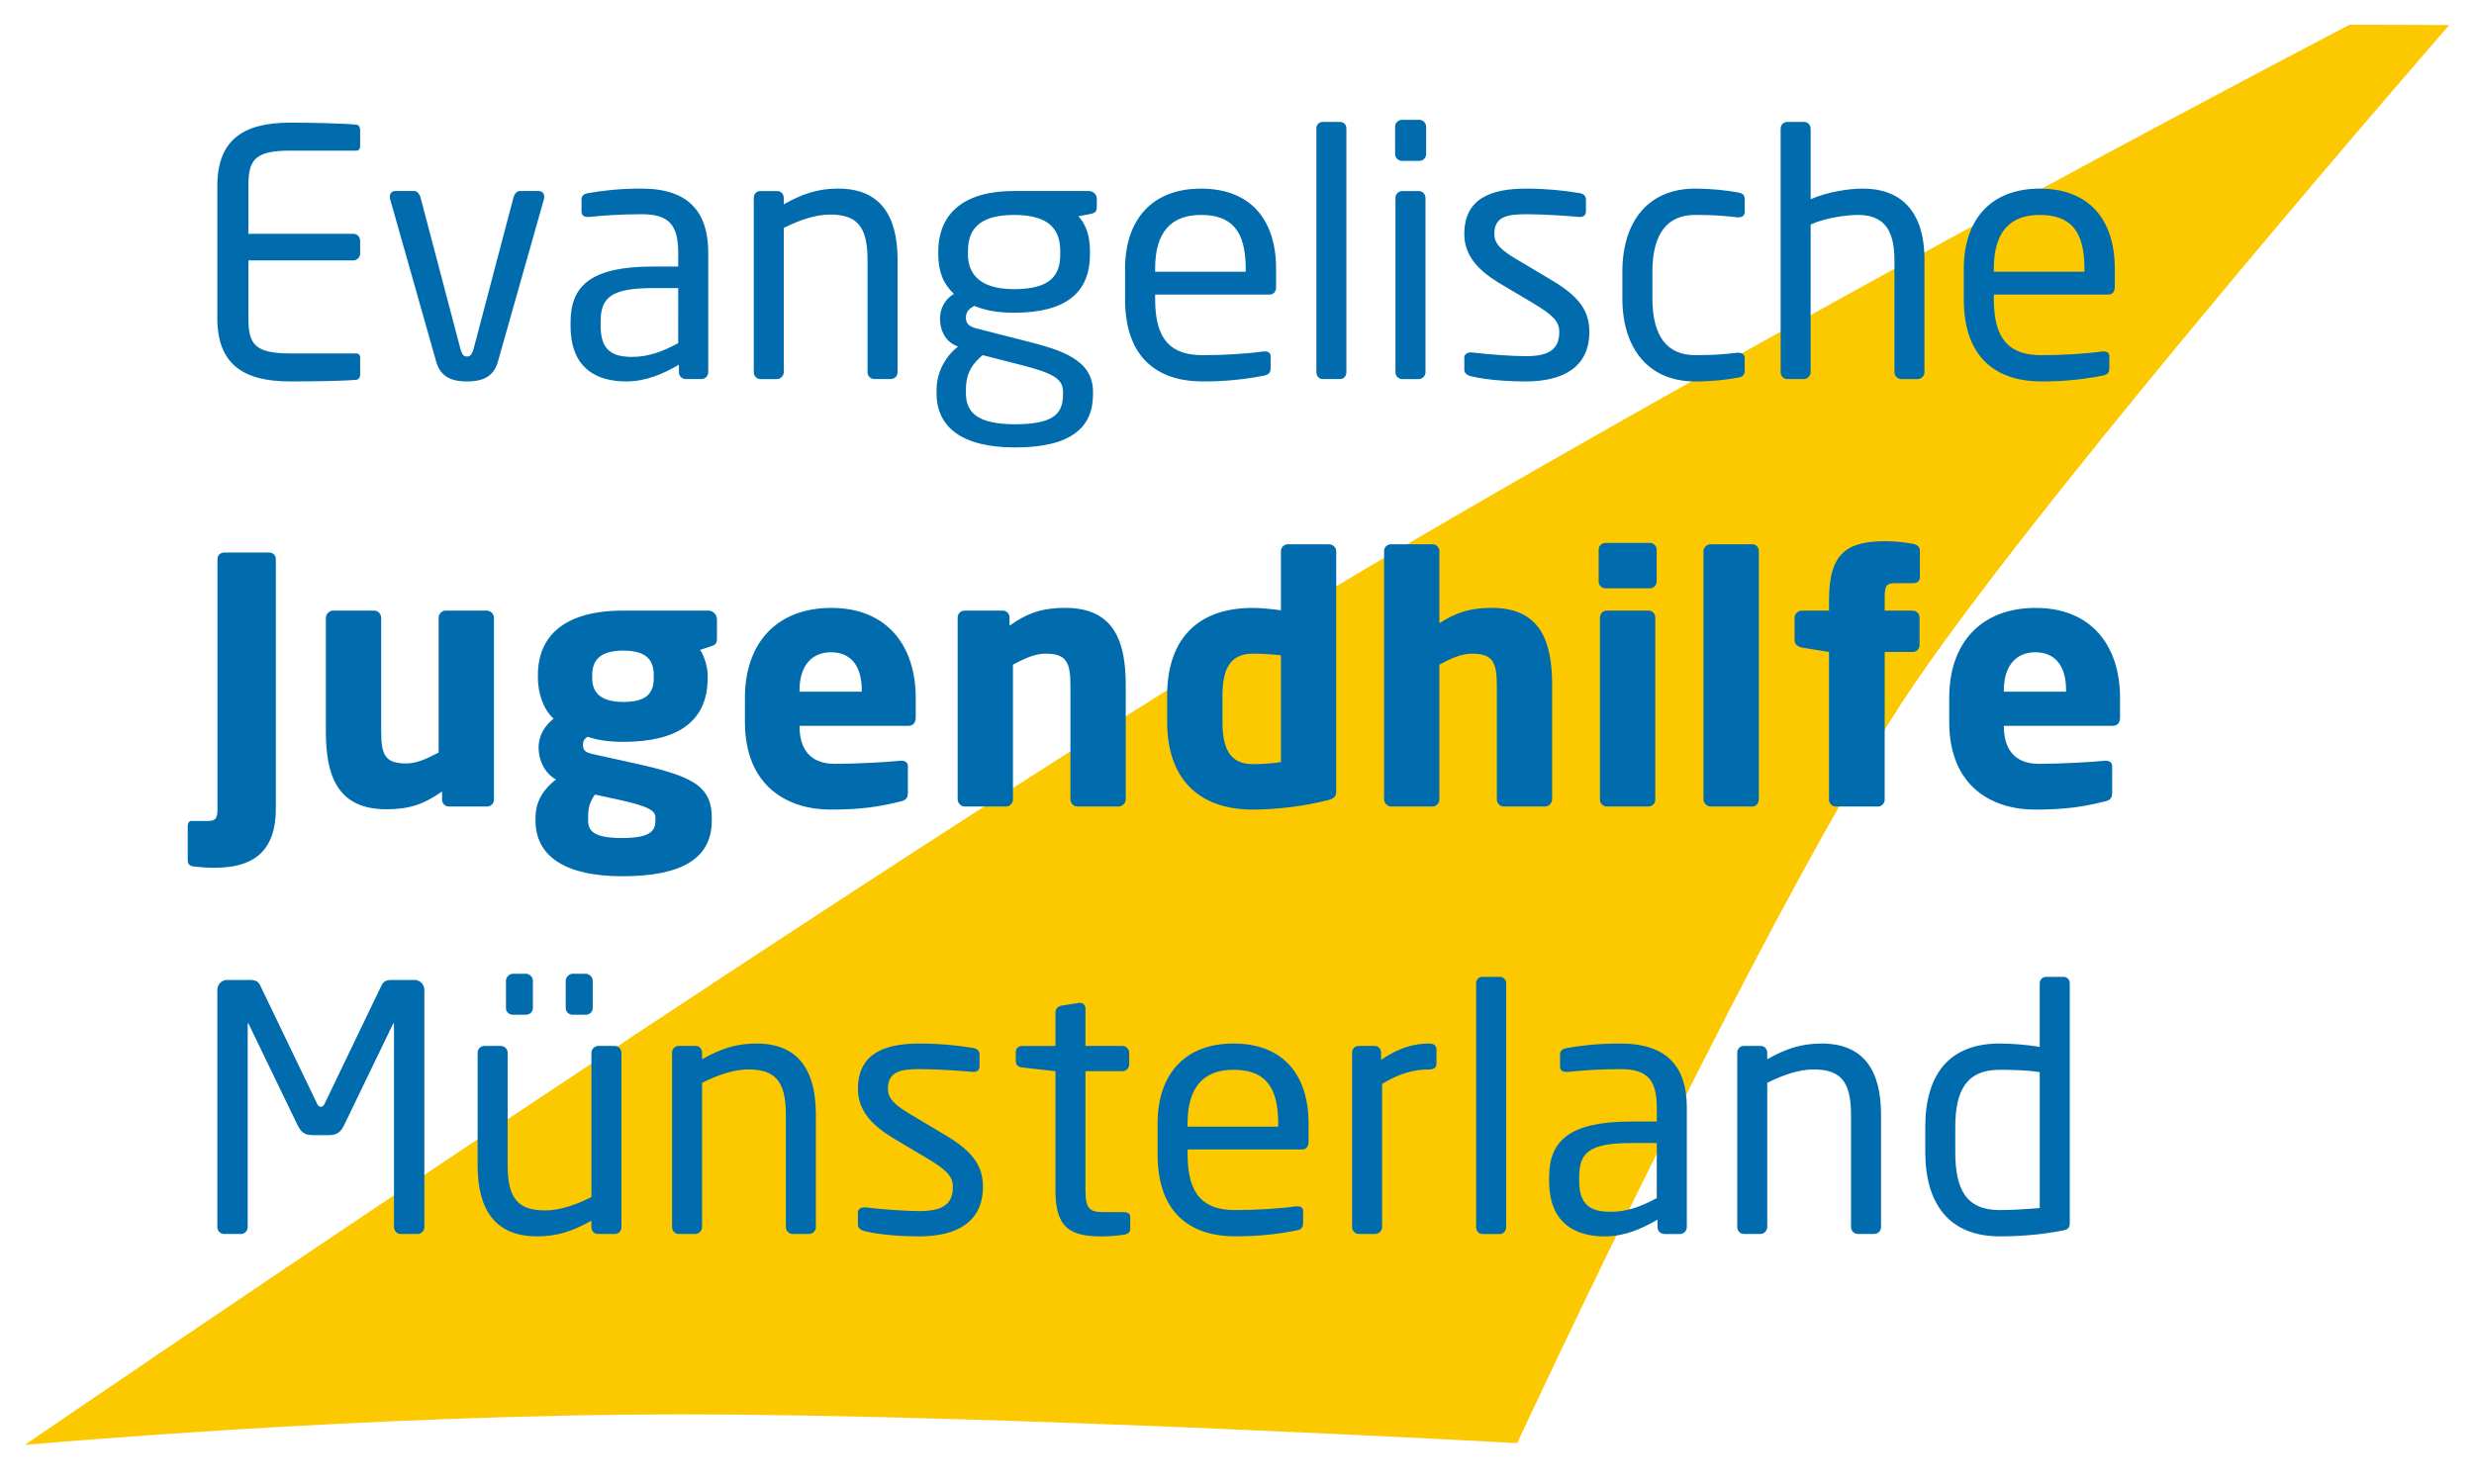
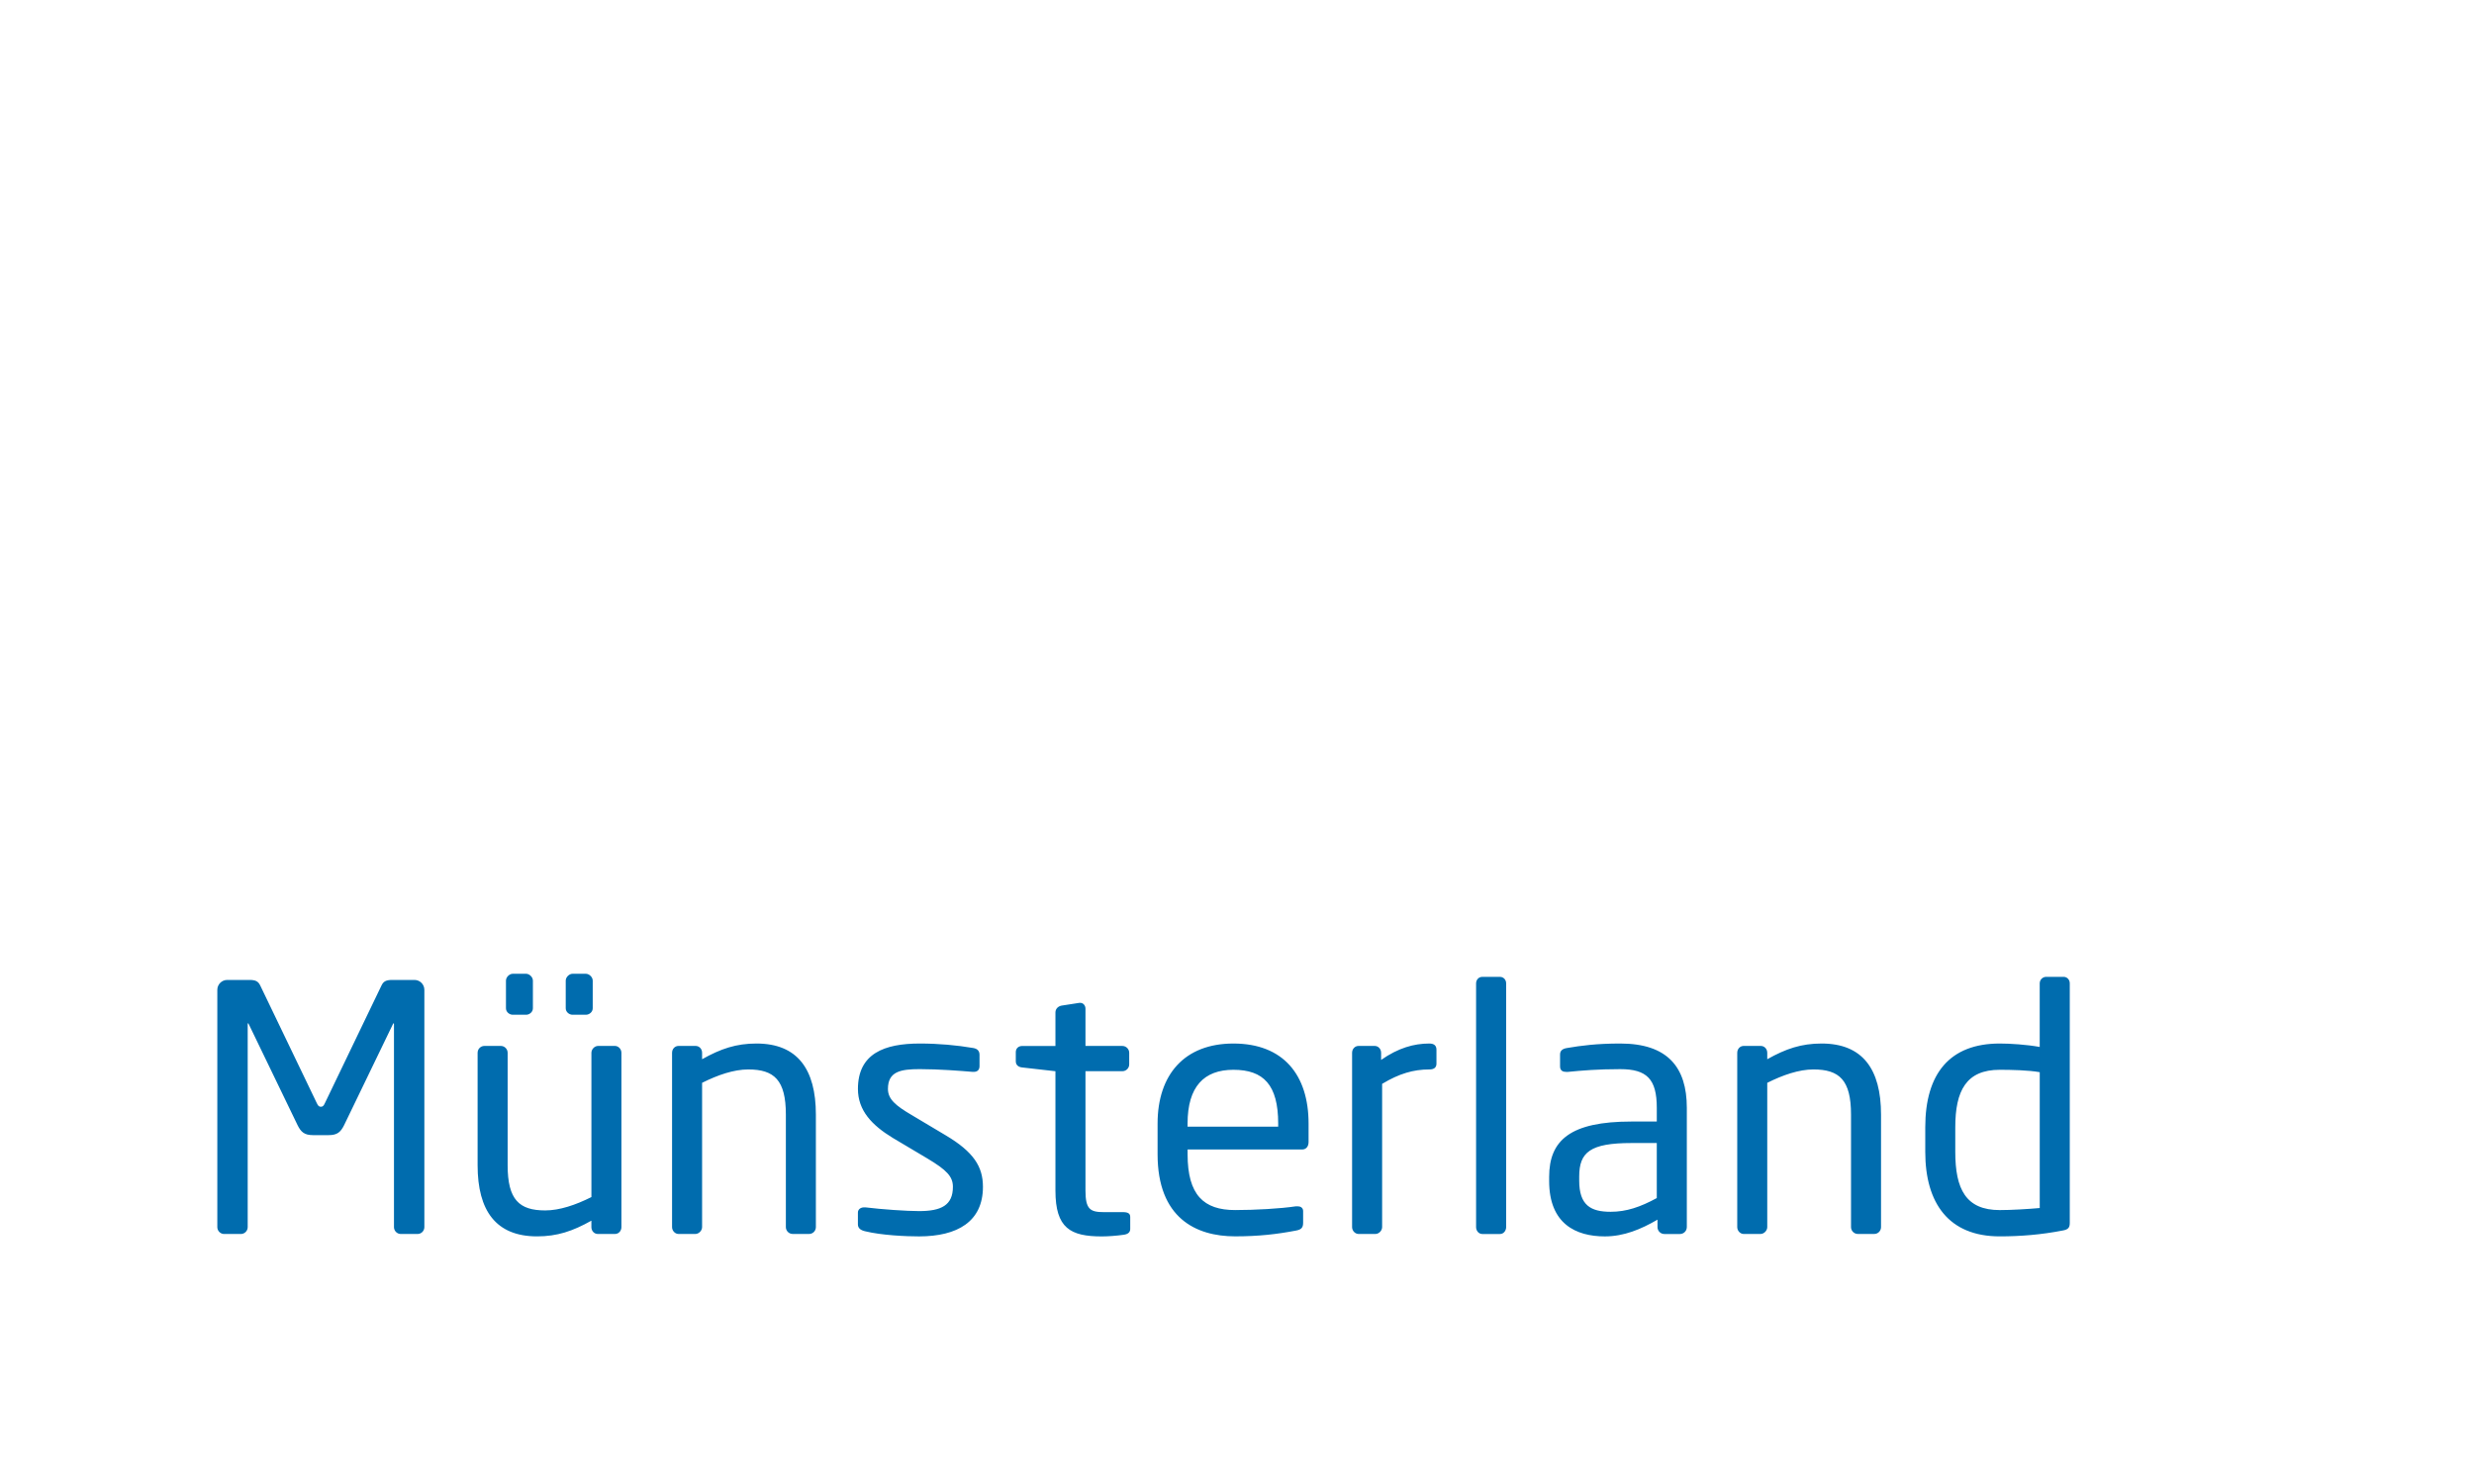
<svg xmlns="http://www.w3.org/2000/svg" id="Ebene_1" x="0px" y="0px" width="100px" height="60px" viewBox="0 0 100 60" xml:space="preserve">
-   <path fill="#FCC800" d="M61.325,58.347c0,0-20.862-1.162-33.773-1.162C14.64,57.185,1,58.42,1,58.42s36.241-24.806,54.345-35.512 C73.384,12.24,94.971,1,94.971,1L99,1.012c0,0-15.875,18.229-21.589,26.594C71.752,35.888,61.325,58.347,61.325,58.347" />
  <path fill="#006CAE" d="M82.447,48.842c-0.47,0.042-1.147,0.083-1.617,0.083c-1.367,0-1.797-0.844-1.797-2.352v-0.995 c0-1.481,0.444-2.325,1.797-2.325c0.442,0,1.161,0.014,1.617,0.097V48.842z M83.661,49.436v-9.678c0-0.152-0.112-0.263-0.249-0.263 h-0.703c-0.153,0-0.263,0.125-0.263,0.263v2.571c-0.539-0.096-1.189-0.138-1.617-0.138c-2.017,0-3.009,1.215-3.009,3.387v0.995 c0,2.076,0.95,3.415,3.009,3.415c0.844,0,1.686-0.069,2.542-0.236C83.619,49.711,83.661,49.615,83.661,49.436 M76.032,49.614v-4.549 c0-1.838-0.745-2.874-2.402-2.874c-0.815,0-1.438,0.208-2.197,0.635v-0.26c0-0.153-0.111-0.278-0.262-0.278h-0.69 c-0.151,0-0.261,0.125-0.261,0.278v7.047c0,0.153,0.124,0.278,0.261,0.278h0.675c0.153,0,0.277-0.139,0.277-0.278v-5.833 c0.636-0.319,1.286-0.541,1.866-0.541c1.05,0,1.52,0.429,1.52,1.824v4.549c0,0.153,0.124,0.278,0.275,0.278h0.662 C75.908,49.892,76.032,49.767,76.032,49.614 M66.968,48.439c-0.663,0.362-1.229,0.555-1.865,0.555c-0.802,0-1.271-0.262-1.271-1.258 v-0.167c0-0.982,0.441-1.355,2.113-1.355h1.023V48.439z M68.182,49.615v-4.825c0-1.633-0.771-2.599-2.691-2.599 c-0.94,0-1.577,0.083-2.142,0.18c-0.193,0.028-0.291,0.11-0.291,0.263v0.483c0,0.18,0.125,0.221,0.249,0.221h0.068 c0.552-0.055,1.216-0.111,2.115-0.111c1.077,0,1.478,0.402,1.478,1.564v0.554h-1.023c-2.458,0-3.328,0.745-3.328,2.238v0.167 c0,1.728,1.077,2.239,2.251,2.239c0.773,0,1.464-0.29,2.129-0.677v0.304c0,0.152,0.124,0.276,0.275,0.276h0.634 c0.152,0,0.275-0.125,0.275-0.278V49.615z M60.879,49.614v-9.855c0-0.152-0.111-0.263-0.248-0.263h-0.718 c-0.151,0-0.249,0.125-0.249,0.263v9.855c0,0.153,0.111,0.278,0.249,0.278h0.718C60.782,49.892,60.879,49.752,60.879,49.614  M58.062,43.006V42.44c0-0.166-0.096-0.249-0.29-0.249c-0.622,0-1.256,0.18-1.947,0.663v-0.288c0-0.153-0.111-0.278-0.261-0.278 h-0.648c-0.153,0-0.264,0.125-0.264,0.278v7.047c0,0.153,0.125,0.278,0.264,0.278h0.675c0.151,0,0.275-0.139,0.275-0.278v-5.791 c0.691-0.417,1.271-0.583,1.906-0.583C57.966,43.241,58.062,43.158,58.062,43.006 M51.665,45.551h-3.663v-0.125 c0-1.495,0.665-2.173,1.853-2.173c1.216,0,1.81,0.608,1.81,2.173V45.551z M52.893,46.172v-0.746c0-1.965-1.02-3.235-3.038-3.235 c-1.976,0-3.065,1.256-3.065,3.235v1.243c0,2.572,1.546,3.318,3.134,3.318c0.927,0,1.686-0.083,2.473-0.236 c0.221-0.041,0.276-0.137,0.276-0.316v-0.47c0-0.139-0.11-0.193-0.221-0.193h-0.069c-0.634,0.096-1.657,0.152-2.459,0.152 c-1.27,0-1.921-0.61-1.921-2.255v-0.194h4.629C52.796,46.476,52.893,46.352,52.893,46.172 M45.684,49.685V49.2 c0-0.137-0.096-0.192-0.29-0.192h-0.773c-0.553,0-0.746-0.111-0.746-0.872V43.31h1.492c0.152,0,0.276-0.124,0.276-0.275v-0.47 c0-0.151-0.125-0.276-0.276-0.276h-1.492v-1.507c0-0.138-0.097-0.235-0.207-0.235h-0.042l-0.716,0.111 c-0.152,0.029-0.249,0.139-0.249,0.278v1.354h-1.34c-0.152,0-0.262,0.096-0.262,0.248v0.373c0,0.152,0.11,0.234,0.262,0.248 l1.34,0.152v4.827c0,1.52,0.607,1.852,1.876,1.852c0.262,0,0.622-0.028,0.899-0.069C45.615,49.892,45.684,49.808,45.684,49.685  M39.731,47.984c0-0.815-0.373-1.411-1.518-2.089l-1.368-0.816c-0.636-0.374-0.954-0.636-0.954-1.052 c0-0.705,0.512-0.801,1.285-0.801c0.774,0,1.658,0.07,2.141,0.111h0.041c0.138,0,0.235-0.07,0.235-0.235v-0.455 c0-0.152-0.083-0.249-0.261-0.276c-0.649-0.111-1.381-0.18-2.155-0.18c-1.423,0-2.499,0.4-2.499,1.836 c0,0.873,0.565,1.466,1.407,1.979l1.396,0.83c0.788,0.471,1.036,0.733,1.036,1.148c0,0.747-0.47,0.982-1.368,0.982 c-0.498,0-1.506-0.069-2.168-0.151h-0.056c-0.138,0-0.248,0.082-0.248,0.208v0.482c0,0.151,0.11,0.234,0.29,0.276 c0.675,0.166,1.67,0.208,2.182,0.208C38.696,49.988,39.731,49.394,39.731,47.984 M32.978,49.614v-4.549 c0-1.838-0.745-2.874-2.402-2.874c-0.815,0-1.437,0.208-2.197,0.635v-0.26c0-0.153-0.11-0.278-0.263-0.278h-0.688 c-0.152,0-0.263,0.125-0.263,0.278v7.047c0,0.153,0.125,0.278,0.263,0.278h0.675c0.151,0,0.276-0.139,0.276-0.278v-5.833 c0.635-0.319,1.285-0.541,1.865-0.541c1.05,0,1.521,0.429,1.521,1.824v4.549c0,0.153,0.124,0.278,0.275,0.278h0.663 C32.854,49.892,32.978,49.767,32.978,49.614 M21.54,40.766v-1.119c0-0.138-0.138-0.276-0.275-0.276h-0.538 c-0.138,0-0.276,0.138-0.276,0.276v1.119c0,0.151,0.139,0.262,0.276,0.262h0.538C21.402,41.028,21.54,40.917,21.54,40.766  M23.958,40.766v-1.119c0-0.138-0.138-0.276-0.277-0.276h-0.538c-0.137,0-0.276,0.138-0.276,0.276v1.119 c0,0.151,0.139,0.262,0.276,0.262h0.538C23.82,41.028,23.958,40.917,23.958,40.766 M25.118,49.615v-7.049 c0-0.153-0.124-0.278-0.262-0.278h-0.676c-0.152,0-0.275,0.138-0.275,0.278v5.833c-0.636,0.319-1.286,0.54-1.866,0.54 c-1.05,0-1.52-0.429-1.52-1.826v-4.547c0-0.153-0.125-0.278-0.275-0.278H19.58c-0.152,0-0.275,0.125-0.275,0.278v4.547 c0,1.839,0.744,2.875,2.402,2.875c0.815,0,1.437-0.208,2.197-0.635v0.262c0,0.152,0.11,0.276,0.262,0.276h0.69 c0.152,0,0.262-0.125,0.262-0.278V49.615z M17.153,49.614v-9.593c0-0.222-0.179-0.401-0.399-0.401h-0.897 c-0.249,0-0.36,0.055-0.442,0.235l-2.28,4.741c-0.055,0.125-0.096,0.151-0.166,0.151c-0.068,0-0.11-0.027-0.166-0.151l-2.279-4.741 c-0.083-0.181-0.194-0.235-0.442-0.235H9.185c-0.221,0-0.401,0.179-0.401,0.401v9.593c0,0.153,0.125,0.278,0.276,0.278h0.676 c0.152,0,0.276-0.125,0.276-0.278v-8.196c0-0.029,0-0.043,0.014-0.043c0.014,0,0.014,0,0.027,0.028l1.976,4.091 c0.138,0.277,0.276,0.401,0.622,0.401h0.636c0.345,0,0.483-0.124,0.621-0.401l1.976-4.091c0.014-0.028,0.014-0.028,0.028-0.028 c0.013,0,0.013,0.014,0.013,0.043v8.196c0,0.153,0.125,0.278,0.277,0.278h0.675C17.029,49.892,17.153,49.767,17.153,49.614" />
-   <path fill="#006CAE" d="M83.512,27.964h-2.516v-0.055c0-1.011,0.513-1.537,1.272-1.537c0.773,0,1.244,0.512,1.244,1.537V27.964z  M85.693,29.014v-0.8c0-2.09-1.146-3.636-3.411-3.636c-2.196,0-3.494,1.408-3.494,3.636v0.967c0,2.669,1.793,3.552,3.467,3.552 c1.201,0,1.947-0.11,2.831-0.332c0.235-0.055,0.289-0.151,0.289-0.372v-1.049c0-0.152-0.11-0.222-0.261-0.222h-0.041 c-0.553,0.056-1.781,0.125-2.653,0.125c-1.091,0-1.423-0.72-1.423-1.509v-0.028h4.406C85.583,29.345,85.693,29.221,85.693,29.014  M77.602,23.345v-1.076c0-0.139-0.097-0.249-0.263-0.278c-0.414-0.068-0.69-0.109-1.09-0.109c-1.519,0-2.319,0.4-2.319,2.364v0.442 h-1.104c-0.152,0-0.29,0.139-0.29,0.291v0.912c0,0.152,0.138,0.261,0.29,0.29l1.104,0.179v5.973c0,0.152,0.125,0.276,0.276,0.276 h1.699c0.151,0,0.275-0.125,0.275-0.276v-5.973h1.133c0.152,0,0.276-0.125,0.276-0.276v-1.118c0-0.152-0.124-0.277-0.276-0.277 H76.18V24.23c0-0.554,0.042-0.651,0.456-0.651h0.678C77.492,23.58,77.602,23.496,77.602,23.345 M71.093,32.318V22.281 c0-0.151-0.11-0.276-0.262-0.276h-1.684c-0.151,0-0.291,0.125-0.291,0.276v10.037c0,0.152,0.139,0.29,0.291,0.29h1.684 C70.983,32.608,71.093,32.47,71.093,32.318 M66.907,32.332v-7.368c0-0.152-0.124-0.277-0.276-0.277h-1.683 c-0.152,0-0.277,0.125-0.277,0.277v7.368c0,0.152,0.125,0.276,0.277,0.276h1.683C66.784,32.608,66.907,32.484,66.907,32.332  M66.963,23.511v-1.285c0-0.152-0.125-0.276-0.276-0.276h-1.793c-0.153,0-0.276,0.125-0.276,0.276v1.285 c0,0.151,0.124,0.276,0.276,0.276h1.793C66.838,23.787,66.963,23.663,66.963,23.511 M62.738,32.318v-4.604 c0-1.742-0.442-3.137-2.442-3.137c-0.83,0-1.41,0.166-2.116,0.621v-2.917c0-0.151-0.124-0.276-0.276-0.276H56.22 c-0.151,0-0.275,0.125-0.275,0.276v10.037c0,0.152,0.138,0.29,0.29,0.29h1.669c0.152,0,0.276-0.138,0.276-0.29v-5.448 c0.471-0.249,0.899-0.442,1.3-0.442c0.844,0,1.023,0.317,1.023,1.286v4.604c0,0.152,0.124,0.29,0.277,0.29h1.67 C62.6,32.608,62.738,32.47,62.738,32.318 M51.776,30.813c-0.263,0.041-0.678,0.083-1.134,0.083c-0.982,0-1.229-0.72-1.229-1.702 v-1.079c0-0.969,0.248-1.687,1.229-1.687c0.333,0,0.802,0.028,1.134,0.069V30.813z M54.011,31.974v-9.692 c0-0.151-0.138-0.276-0.29-0.276h-1.669c-0.151,0-0.276,0.125-0.276,0.276v2.393c-0.402-0.056-0.857-0.097-1.134-0.097 c-2.334,0-3.465,1.367-3.465,3.538v1.079c0,2.24,1.228,3.538,3.465,3.538c1.064,0,2.155-0.166,2.942-0.358 C53.957,32.291,54.011,32.194,54.011,31.974 M45.503,32.318v-4.604c0-1.742-0.443-3.137-2.443-3.137 c-0.885,0-1.494,0.179-2.254,0.718v-0.331c0-0.152-0.124-0.277-0.275-0.277h-1.546c-0.151,0-0.276,0.125-0.276,0.277v7.354 c0,0.152,0.138,0.29,0.29,0.29h1.67c0.151,0,0.275-0.138,0.275-0.29v-5.447c0.471-0.25,0.899-0.443,1.3-0.443 c0.844,0,1.023,0.317,1.023,1.286v4.604c0,0.152,0.125,0.29,0.277,0.29h1.668C45.364,32.608,45.503,32.47,45.503,32.318  M34.833,27.964h-2.516v-0.055c0-1.011,0.511-1.537,1.271-1.537c0.774,0,1.245,0.512,1.245,1.537V27.964z M37.014,29.014v-0.8 c0-2.09-1.146-3.636-3.41-3.636c-2.196,0-3.494,1.408-3.494,3.636v0.967c0,2.669,1.793,3.552,3.465,3.552 c1.204,0,1.949-0.11,2.832-0.332c0.235-0.055,0.29-0.151,0.29-0.372v-1.049c0-0.152-0.111-0.222-0.263-0.222h-0.042 c-0.551,0.056-1.78,0.125-2.651,0.125c-1.091,0-1.423-0.72-1.423-1.509v-0.028h4.406C36.903,29.345,37.014,29.221,37.014,29.014  M26.493,33.176c0,0.416-0.207,0.706-1.34,0.706c-1.064,0-1.382-0.234-1.382-0.706v-0.11c0-0.483,0.111-0.706,0.277-0.94l1.022,0.22 c1.244,0.278,1.423,0.458,1.423,0.72V33.176z M26.425,27.411c0,0.595-0.263,0.969-1.23,0.969c-1.051,0-1.258-0.498-1.258-0.969 v-0.111c0-0.567,0.276-0.996,1.258-0.996c0.981,0,1.23,0.429,1.23,0.996V27.411z M28.979,25.834v-0.788 c0-0.193-0.152-0.359-0.346-0.359h-3.438c-2.418,0-3.453,1.05-3.453,2.612v0.111c0,0.554,0.194,1.258,0.635,1.645 c-0.345,0.276-0.607,0.664-0.607,1.175c0,0.456,0.206,1.01,0.703,1.286c-0.593,0.457-0.828,0.982-0.828,1.549v0.11 c0,1.452,1.215,2.253,3.507,2.253c2.431,0,3.618-0.732,3.618-2.253v-0.11c0-1.328-0.829-1.701-3.231-2.228l-1.562-0.346 c-0.332-0.068-0.415-0.166-0.415-0.387c0-0.124,0.042-0.221,0.193-0.318c0.277,0.111,0.788,0.208,1.438,0.208 c2.155,0,3.411-0.788,3.411-2.585v-0.111c0-0.332-0.138-0.774-0.304-1.024l0.429-0.138C28.896,26.083,28.979,26.027,28.979,25.834  M19.966,32.332v-7.354c0-0.151-0.139-0.291-0.29-0.291h-1.671c-0.151,0-0.276,0.139-0.276,0.291v5.448 c-0.469,0.249-0.897,0.442-1.299,0.442c-0.843,0-1.022-0.317-1.022-1.286v-4.604c0-0.151-0.125-0.291-0.277-0.291h-1.669 c-0.151,0-0.29,0.139-0.29,0.291v4.604c0,1.742,0.442,3.137,2.443,3.137c0.885,0,1.494-0.179,2.253-0.719v0.332 c0,0.152,0.125,0.276,0.277,0.276h1.545C19.841,32.608,19.966,32.484,19.966,32.332z M11.149,32.692V22.6 c0-0.152-0.124-0.262-0.276-0.262H9.065c-0.151,0-0.275,0.11-0.275,0.262v10.093c0,0.347-0.042,0.498-0.358,0.498H7.74 c-0.097,0-0.152,0.097-0.152,0.193v1.41c0,0.125,0.083,0.221,0.207,0.235c0.374,0.042,0.566,0.055,0.884,0.055 C10.073,35.083,11.149,34.572,11.149,32.692" />
-   <path fill="#006CAE" d="M84.254,10.987h-3.663v-0.125c0-1.495,0.664-2.172,1.852-2.172c1.217,0,1.811,0.608,1.811,2.172V10.987z  M85.481,11.608v-0.746c0-1.965-1.021-3.236-3.038-3.236c-1.975,0-3.065,1.258-3.065,3.236v1.243c0,2.573,1.545,3.318,3.135,3.318 c0.926,0,1.686-0.083,2.472-0.235c0.221-0.041,0.276-0.138,0.276-0.317v-0.469c0-0.139-0.111-0.194-0.221-0.194h-0.068 c-0.635,0.097-1.657,0.152-2.459,0.152c-1.272,0-1.921-0.609-1.921-2.255V11.91h4.628C85.385,11.91,85.481,11.786,85.481,11.608  M77.787,15.049V10.5c0-2.033-1.02-2.875-2.484-2.875c-0.595,0-1.45,0.139-2.115,0.429V5.206c0-0.151-0.111-0.276-0.262-0.276 h-0.689c-0.153,0-0.263,0.125-0.263,0.276v9.843c0,0.152,0.125,0.277,0.263,0.277h0.674c0.152,0,0.276-0.139,0.276-0.277V9.077 c0.608-0.277,1.479-0.387,1.908-0.387c0.897,0,1.479,0.428,1.479,1.811v4.549c0,0.152,0.124,0.277,0.275,0.277h0.662 C77.664,15.326,77.787,15.202,77.787,15.049 M70.521,14.967V14.47c0-0.138-0.111-0.208-0.235-0.208H70.23 c-0.607,0.069-1.036,0.097-1.712,0.097c-1.119,0-1.727-0.747-1.727-2.296v-1.078c0-1.564,0.623-2.296,1.727-2.296 c0.676,0,1.105,0.027,1.712,0.097h0.056c0.124,0,0.235-0.07,0.235-0.207V8.083c0-0.194-0.056-0.263-0.277-0.304 c-0.456-0.083-1.091-0.153-1.727-0.153c-1.892,0-2.94,1.327-2.94,3.36v1.078c0,2.034,1.062,3.359,2.94,3.359 c0.65,0,1.271-0.069,1.727-0.152C70.465,15.23,70.521,15.146,70.521,14.967 M64.242,13.418c0-0.815-0.373-1.41-1.518-2.087 l-1.369-0.816c-0.636-0.374-0.954-0.636-0.954-1.052c0-0.704,0.512-0.801,1.286-0.801c0.773,0,1.658,0.068,2.14,0.11h0.042 c0.138,0,0.235-0.069,0.235-0.235V8.083c0-0.153-0.084-0.25-0.263-0.277c-0.649-0.11-1.381-0.18-2.154-0.18 c-1.424,0-2.499,0.401-2.499,1.837c0,0.873,0.564,1.466,1.407,1.979l1.396,0.829c0.788,0.471,1.036,0.733,1.036,1.147 c0,0.747-0.469,0.983-1.367,0.983c-0.499,0-1.507-0.069-2.169-0.152h-0.056c-0.137,0-0.247,0.083-0.247,0.207v0.483 c0,0.151,0.11,0.235,0.289,0.277c0.675,0.166,1.671,0.207,2.183,0.207C63.208,15.422,64.242,14.829,64.242,13.418 M57.619,15.049V8 c0-0.152-0.125-0.276-0.276-0.276H56.68c-0.151,0-0.276,0.125-0.276,0.276v7.05c0,0.152,0.125,0.277,0.276,0.277h0.663 C57.494,15.326,57.619,15.202,57.619,15.049 M57.646,6.229V5.124c0-0.152-0.125-0.278-0.275-0.278h-0.705 c-0.151,0-0.275,0.125-0.275,0.278v1.104c0,0.152,0.125,0.276,0.275,0.276h0.705C57.521,6.505,57.646,6.38,57.646,6.229  M54.422,15.049V5.193c0-0.152-0.109-0.263-0.248-0.263h-0.716c-0.152,0-0.249,0.125-0.249,0.263v9.856 c0,0.152,0.11,0.277,0.249,0.277h0.716C54.327,15.326,54.422,15.188,54.422,15.049 M50.352,10.987h-3.662v-0.125 c0-1.495,0.664-2.172,1.852-2.172c1.215,0,1.81,0.608,1.81,2.172V10.987z M51.58,11.608v-0.746c0-1.965-1.021-3.236-3.038-3.236 c-1.976,0-3.066,1.258-3.066,3.236v1.243c0,2.573,1.546,3.318,3.135,3.318c0.926,0,1.686-0.083,2.473-0.235 c0.221-0.041,0.275-0.138,0.275-0.317v-0.469c0-0.139-0.109-0.194-0.22-0.194h-0.069c-0.635,0.097-1.657,0.152-2.458,0.152 c-1.271,0-1.921-0.609-1.921-2.255V11.91h4.628C51.482,11.91,51.58,11.786,51.58,11.608 M42.967,15.949 c0,0.761-0.359,1.204-1.934,1.204c-1.534,0-1.99-0.484-1.99-1.259v-0.125c0-0.72,0.276-1.064,0.676-1.411l1.563,0.401 c1.244,0.319,1.686,0.54,1.686,1.079V15.949z M42.856,10.281c0,0.83-0.372,1.41-1.865,1.41c-1.589,0-1.866-0.803-1.866-1.41v-0.111 c0-0.775,0.318-1.48,1.866-1.48c1.493,0,1.865,0.65,1.865,1.48V10.281z M44.333,8.385V8.026c0-0.166-0.153-0.303-0.317-0.303h-3.024 c-2.376,0-3.067,1.215-3.067,2.446v0.111c0,0.705,0.208,1.204,0.635,1.604c-0.386,0.221-0.565,0.621-0.565,0.995v0.013 c0,0.43,0.192,0.885,0.634,1.08l0.096,0.041c-0.455,0.346-0.869,0.982-0.869,1.756v0.125c0,1.355,0.993,2.197,3.177,2.197 c2.266,0,3.147-0.814,3.147-2.142v-0.111c0-1.299-1.296-1.688-2.65-2.033l-2.059-0.525c-0.319-0.083-0.428-0.208-0.428-0.442 c0-0.208,0.109-0.36,0.345-0.47c0.401,0.166,0.871,0.276,1.604,0.276c2.127,0,3.065-0.841,3.065-2.363v-0.111 c0-0.748-0.221-1.163-0.469-1.424l0.497-0.097C44.236,8.62,44.333,8.564,44.333,8.385 M36.28,15.049V10.5 c0-1.838-0.745-2.875-2.402-2.875c-0.815,0-1.437,0.208-2.198,0.636V8c0-0.152-0.109-0.276-0.262-0.276h-0.689 c-0.152,0-0.262,0.125-0.262,0.276v7.05c0,0.152,0.125,0.277,0.262,0.277h0.675c0.152,0,0.276-0.139,0.276-0.277V9.216 c0.637-0.32,1.285-0.541,1.866-0.541c1.05,0,1.52,0.428,1.52,1.825v4.549c0,0.152,0.125,0.277,0.276,0.277h0.662 C36.156,15.326,36.28,15.202,36.28,15.049 M27.414,13.873c-0.663,0.362-1.23,0.556-1.866,0.556c-0.801,0-1.271-0.264-1.271-1.259 v-0.166c0-0.983,0.442-1.356,2.113-1.356h1.023V13.873z M28.628,15.049v-4.824c0-1.632-0.772-2.6-2.693-2.6 c-0.938,0-1.575,0.084-2.14,0.18c-0.193,0.027-0.289,0.11-0.289,0.262v0.483c0,0.179,0.124,0.221,0.248,0.221h0.069 c0.552-0.056,1.215-0.11,2.112-0.11c1.079,0,1.479,0.4,1.479,1.563v0.553h-1.023c-2.458,0-3.328,0.745-3.328,2.24v0.166 c0,1.729,1.076,2.239,2.25,2.239c0.774,0,1.465-0.29,2.128-0.675v0.302c0,0.152,0.124,0.277,0.275,0.277h0.635 C28.503,15.326,28.628,15.202,28.628,15.049z M21.998,7.958c0-0.138-0.083-0.235-0.221-0.235h-0.759 c-0.111,0-0.208,0.083-0.263,0.262l-1.588,6.028c-0.082,0.332-0.166,0.402-0.291,0.402c-0.137,0-0.207-0.07-0.29-0.402l-1.588-6.028 c-0.055-0.179-0.152-0.262-0.261-0.262h-0.761c-0.137,0-0.22,0.097-0.22,0.235c0,0.027,0,0.055,0.014,0.097l1.865,6.581 c0.179,0.62,0.648,0.787,1.242,0.787s1.065-0.167,1.244-0.787l1.864-6.581C21.998,8.013,21.998,7.985,21.998,7.958 M14.557,15.16 v-0.705c0-0.096-0.056-0.165-0.152-0.165h-2.666c-1.464,0-1.699-0.388-1.699-1.439v-2.324h4.24c0.152,0,0.277-0.124,0.277-0.275 V9.727c0-0.151-0.125-0.275-0.277-0.275h-4.24V7.529c0-1.053,0.235-1.439,1.699-1.439h2.666c0.096,0,0.152-0.069,0.152-0.166v-0.69 c0-0.082-0.056-0.179-0.139-0.193c-0.58-0.055-1.878-0.082-2.694-0.082c-1.933,0-2.94,0.731-2.94,2.57v5.323 c0,1.839,1.007,2.57,2.94,2.57c0.815,0,2.168-0.014,2.694-0.069C14.501,15.339,14.557,15.244,14.557,15.16" />
</svg>